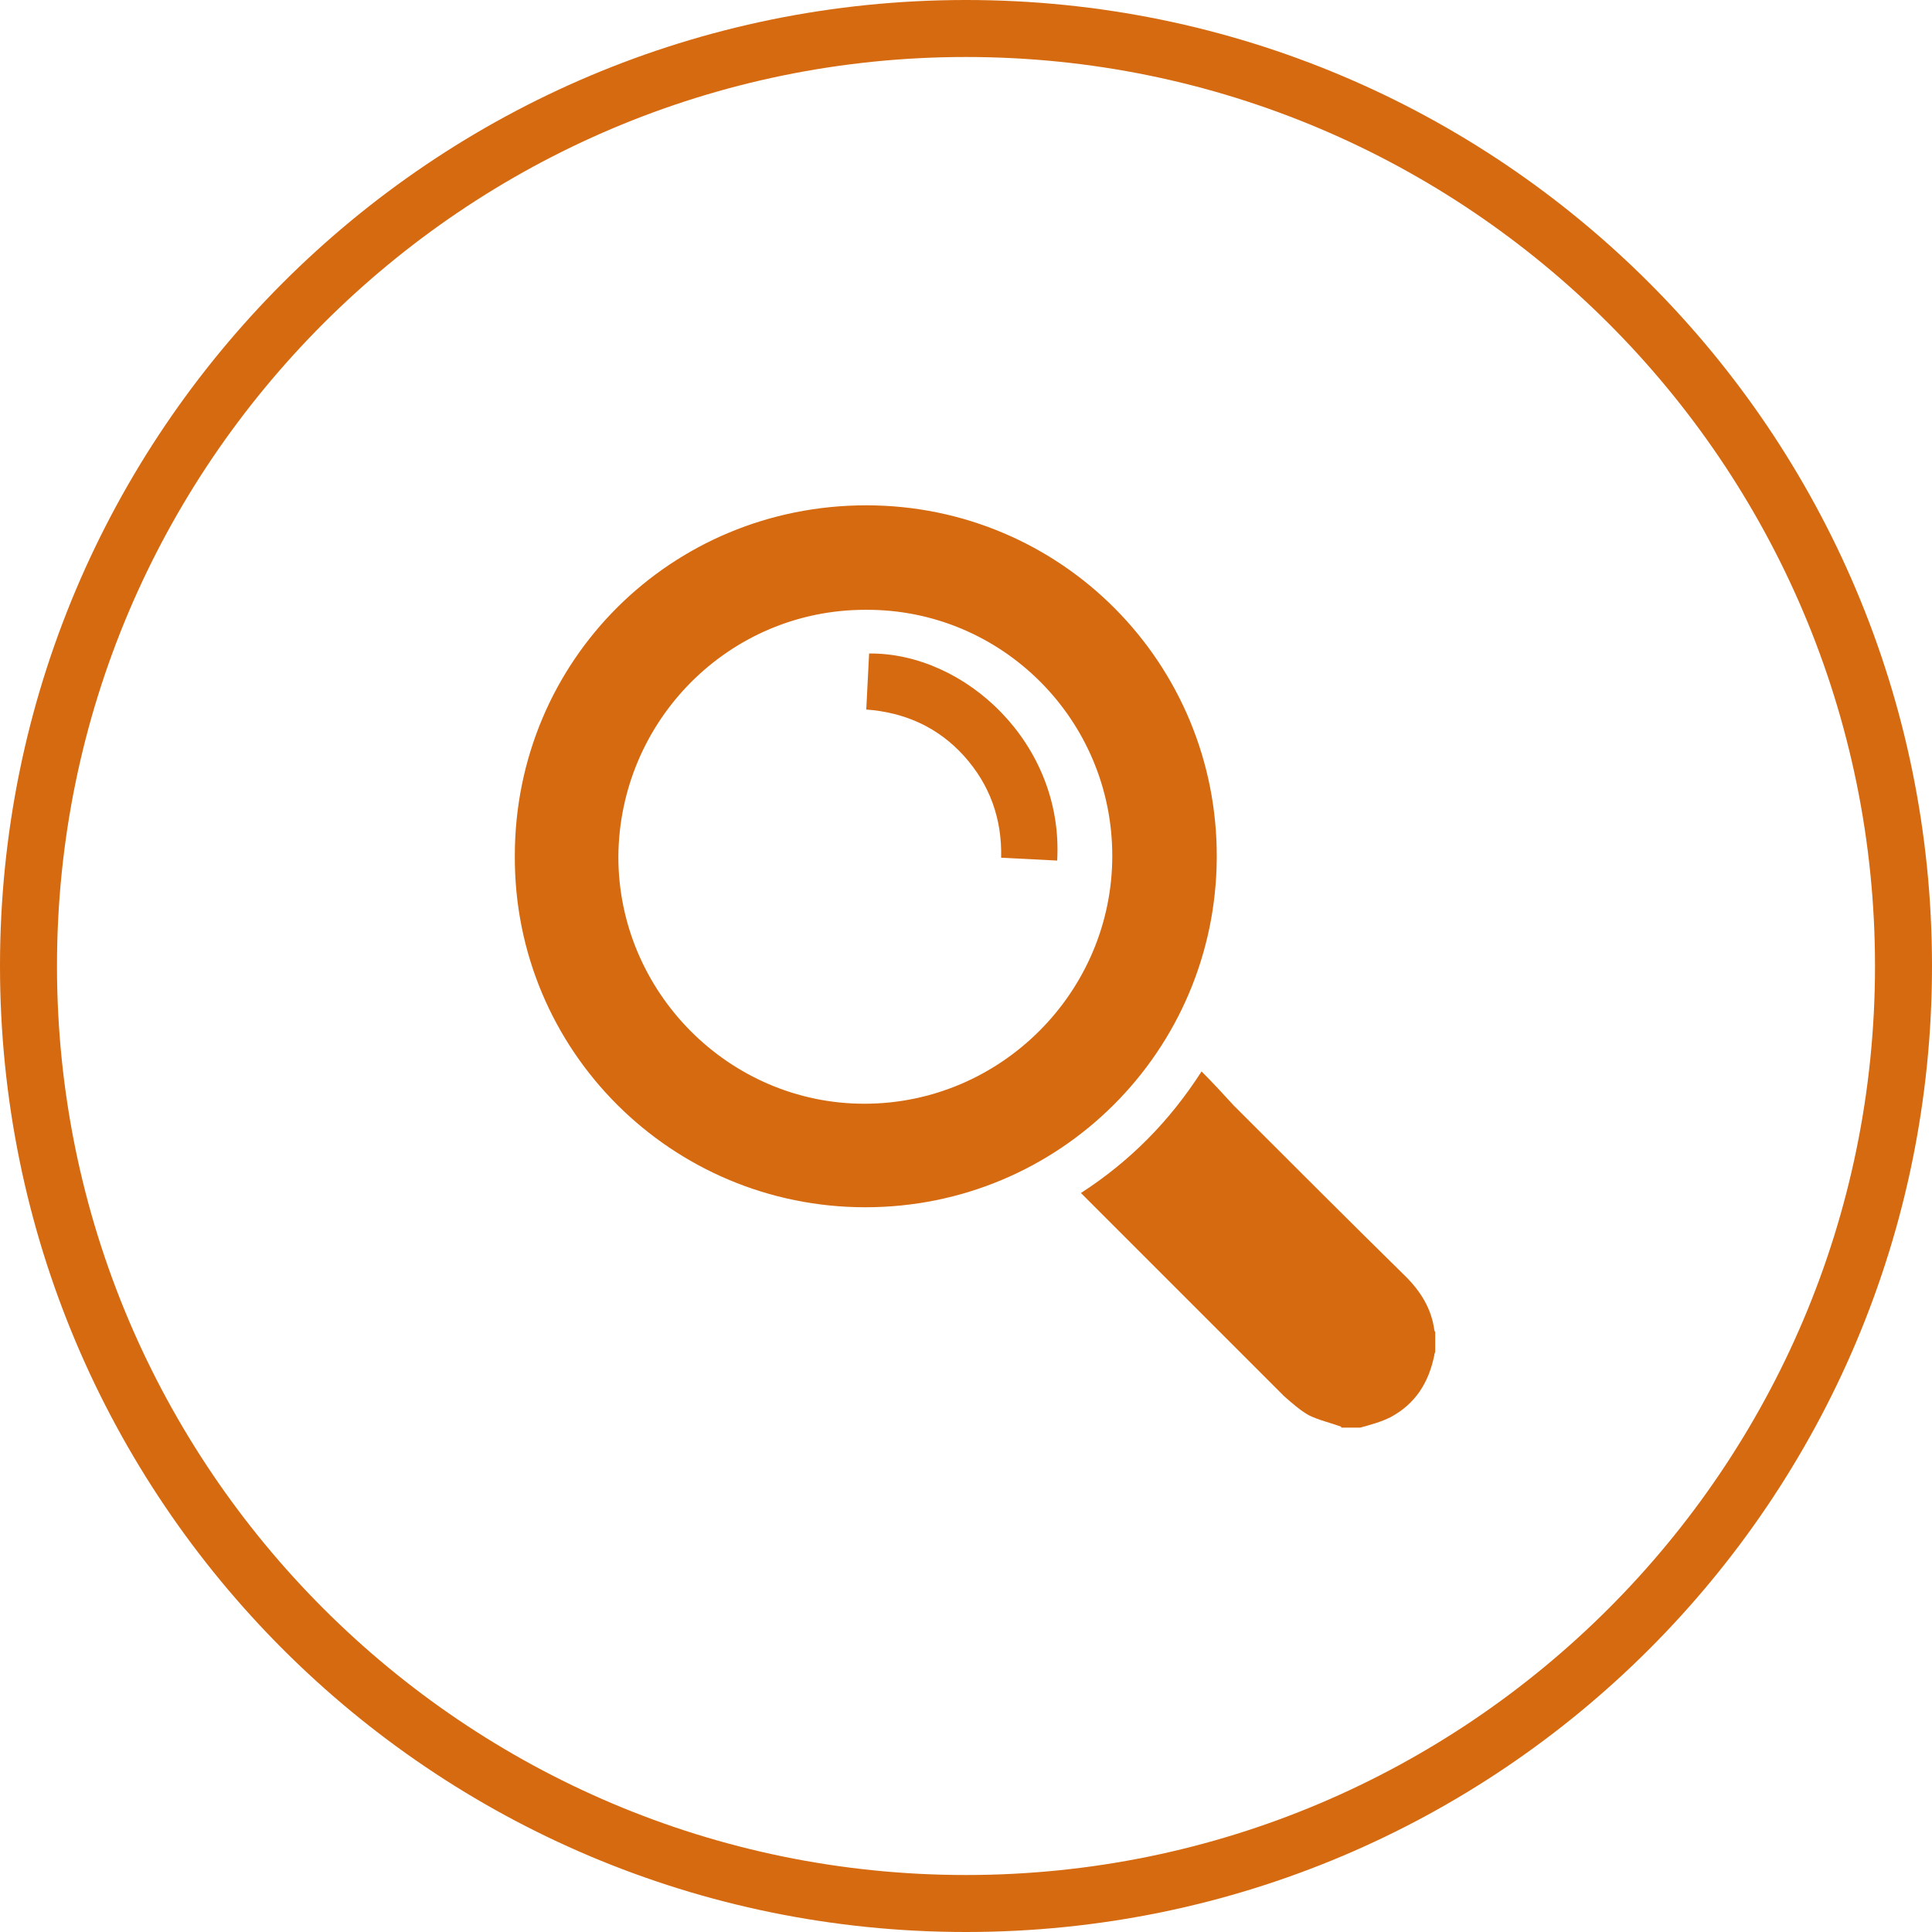
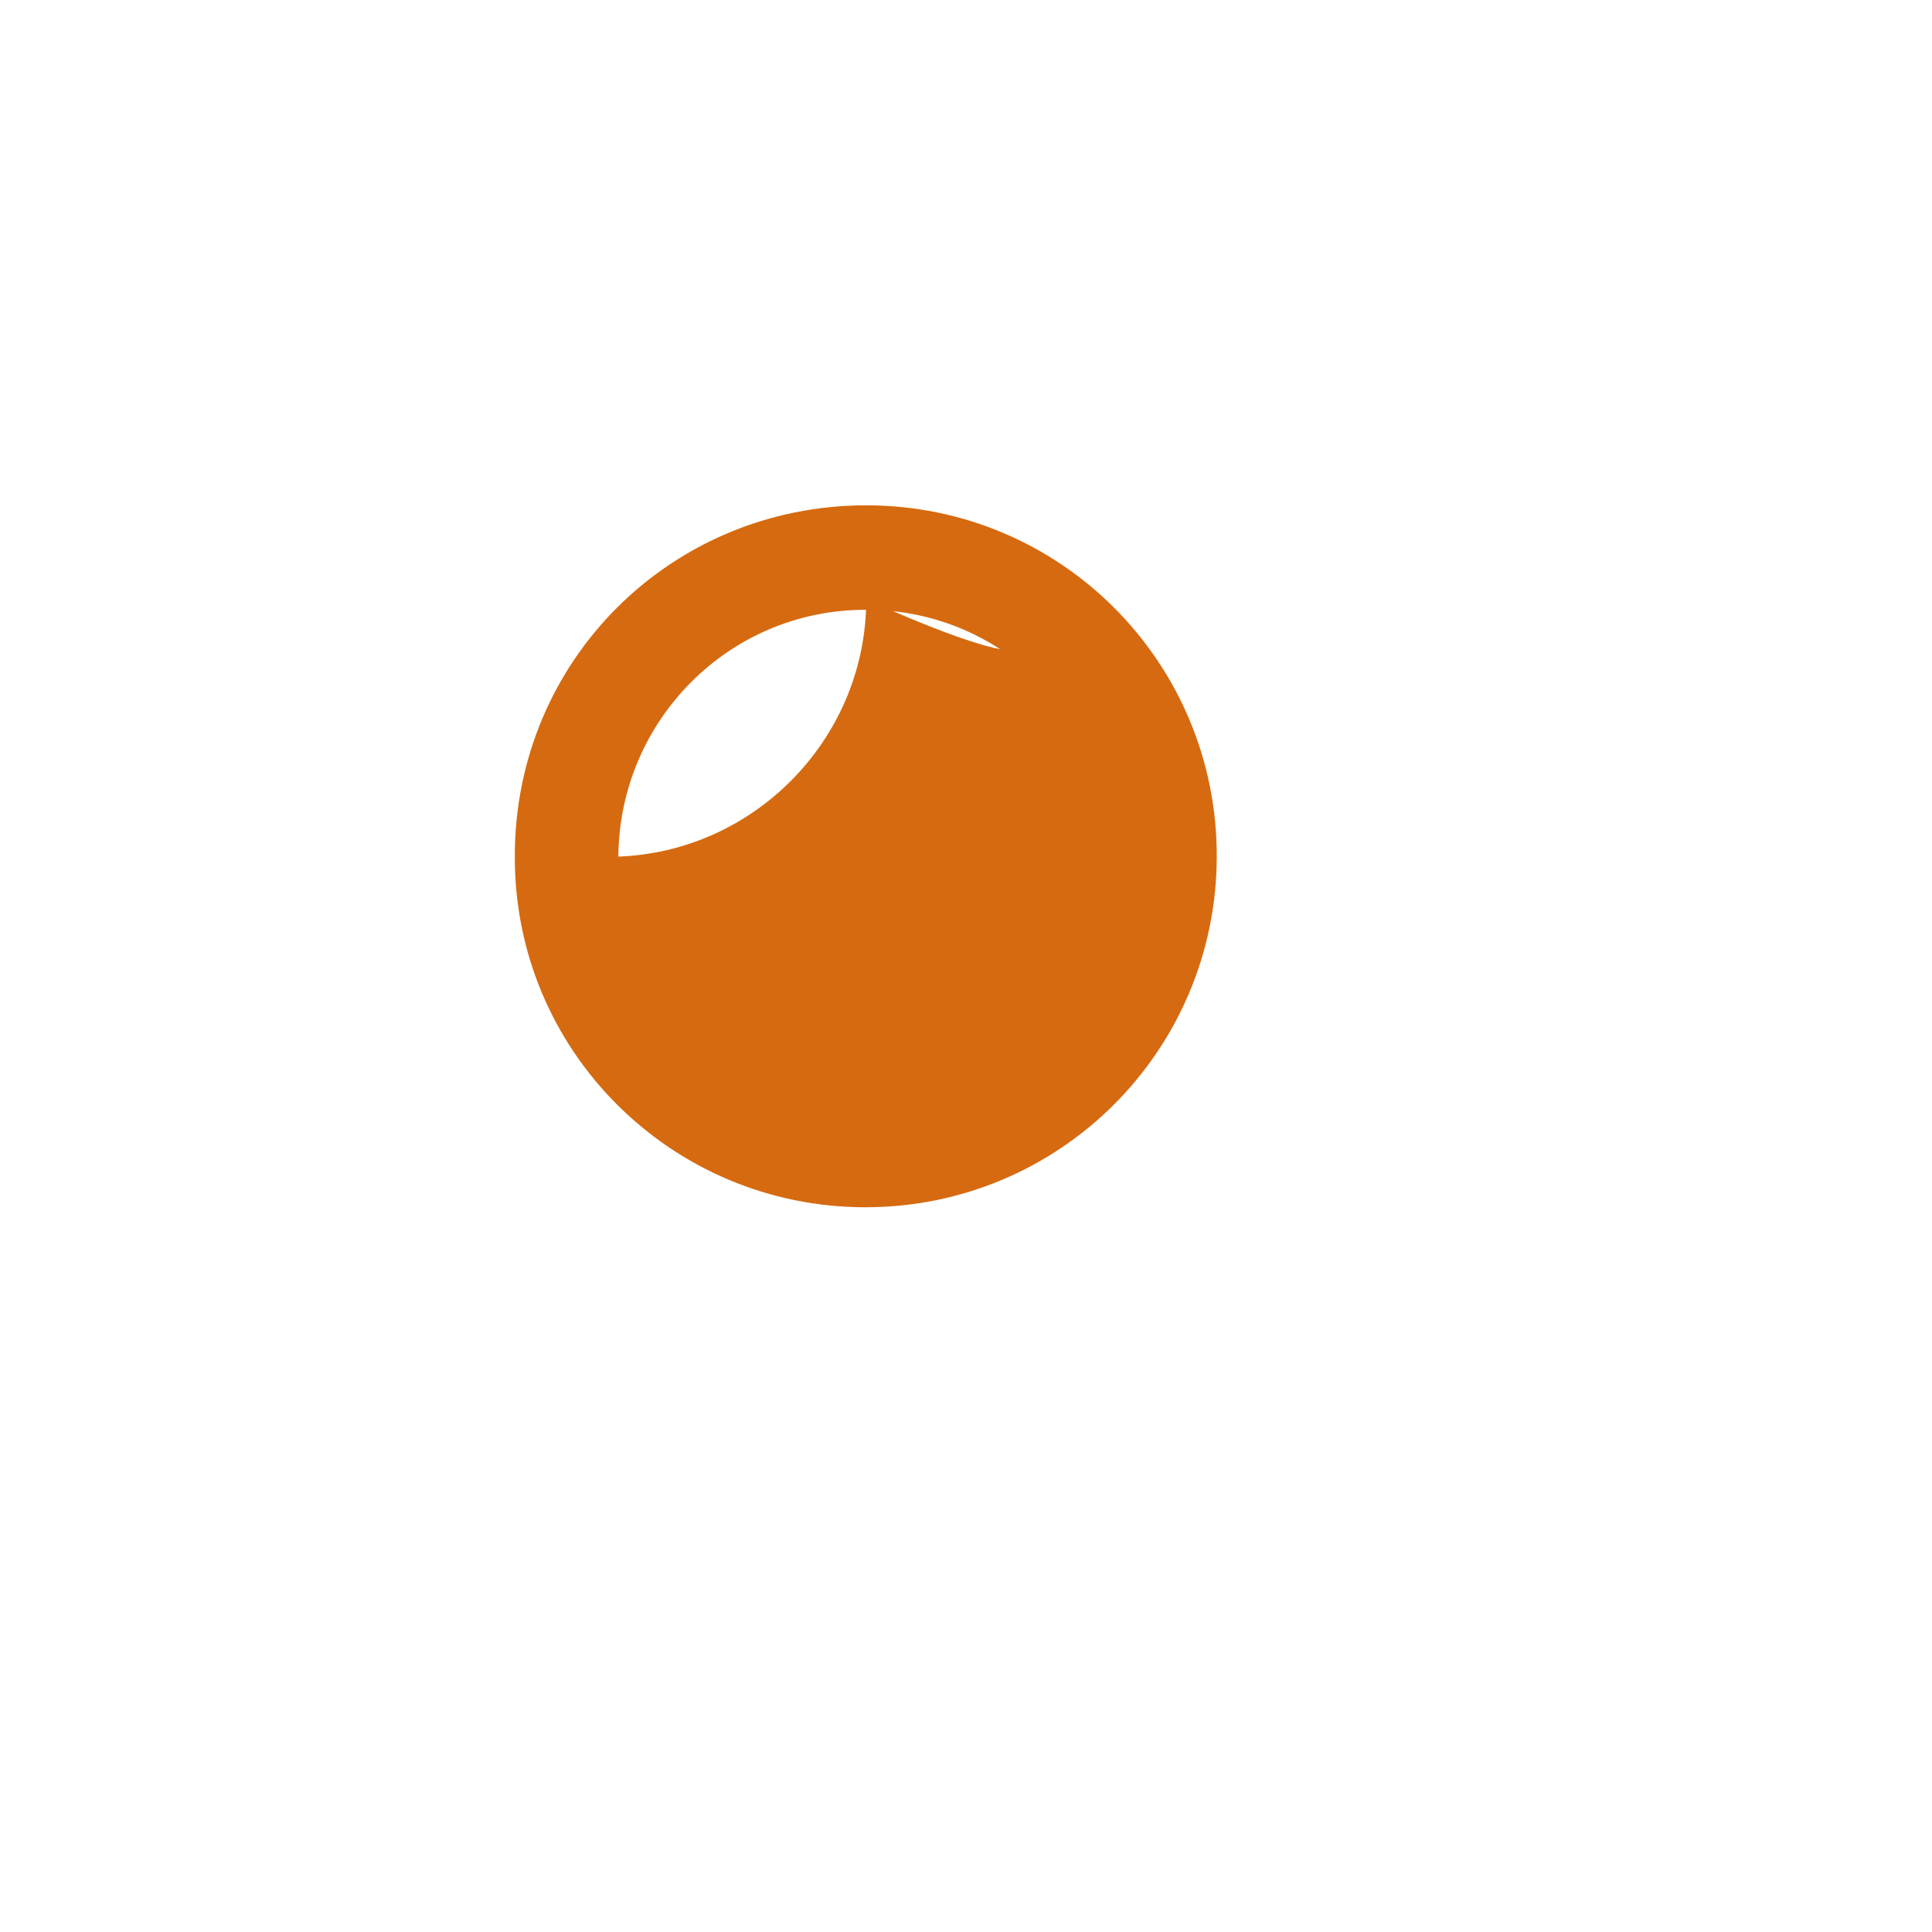
<svg xmlns="http://www.w3.org/2000/svg" version="1.1" id="Livello_1" x="0px" y="0px" viewBox="0 0 203.4 203.4" style="enable-background:new 0 0 203.4 203.4;" xml:space="preserve">
  <style type="text/css">
	.st0{fill:#D66A10;}
	.st1{fill:#D66A10;stroke:#D66A10;stroke-width:2;stroke-miterlimit:10;}
</style>
  <g>
-     <path class="st0" d="M101.7,6c52.8,0,95.7,42.9,95.7,95.7c0,52.8-42.9,95.7-95.7,95.7C48.9,197.4,6,154.5,6,101.7   C6,48.9,48.9,6,101.7,6 M101.7,0C45.5,0,0,45.5,0,101.7s45.5,101.7,101.7,101.7s101.7-45.5,101.7-101.7C203.4,45.5,157.9,0,101.7,0   L101.7,0z" />
-   </g>
-   <path class="st0" d="M141.2,150.2c-1.1-0.4-2.4-0.7-3.4-1.2c-0.9-0.5-1.8-1.3-2.6-2c-7-7-14-14-21-21c-0.1-0.1-0.2-0.2-0.4-0.4  c5.1-3.3,9.3-7.5,12.7-12.8c1.2,1.2,2.3,2.4,3.4,3.6c6,6,12,12,18.1,18c1.6,1.6,2.7,3.4,3,5.6c0,0.1,0.1,0.2,0.1,0.3v2  c0,0.1-0.1,0.2-0.1,0.4c-0.6,2.9-2,5.1-4.6,6.5c-1,0.5-2.1,0.8-3.2,1.1H141.2z" />
-   <path class="st0" d="M91.1,126.1c-19.8,0-36-16-35.9-36c0-20,16-35.9,36-35.9c20,0,36,16.2,35.9,36.1  C127,110.1,111,126.1,91.1,126.1 M91.1,63.2c-14.9,0-26.9,12.1-27,27c0,14.8,12.1,27,26.9,27c14.9,0,27.1-12.2,27.1-27.1  C118.1,75.2,106,63.1,91.1,63.2" />
+     </g>
+   <path class="st0" d="M91.1,126.1c-19.8,0-36-16-35.9-36c0-20,16-35.9,36-35.9c20,0,36,16.2,35.9,36.1  C127,110.1,111,126.1,91.1,126.1 M91.1,63.2c-14.9,0-26.9,12.1-27,27c14.9,0,27.1-12.2,27.1-27.1  C118.1,75.2,106,63.1,91.1,63.2" />
  <path class="st1" d="M91.1,126.1c-19.8,0-36-16-35.9-36c0-20,16-35.9,36-35.9c20,0,36,16.2,35.9,36.1  C127,110.1,111,126.1,91.1,126.1z M91.1,63.2c-14.9,0-26.9,12.1-27,27c0,14.8,12.1,27,26.9,27c14.9,0,27.1-12.2,27.1-27.1  C118.1,75.2,106,63.1,91.1,63.2z" />
  <path class="st0" d="M111.3,90.6c-2-0.1-3.9-0.2-5.9-0.3c0.1-4.1-1.2-7.7-3.9-10.7c-2.7-3-6.2-4.6-10.3-4.9c0.1-2,0.2-3.9,0.3-5.9  C101.6,68.7,112,78.3,111.3,90.6" />
</svg>